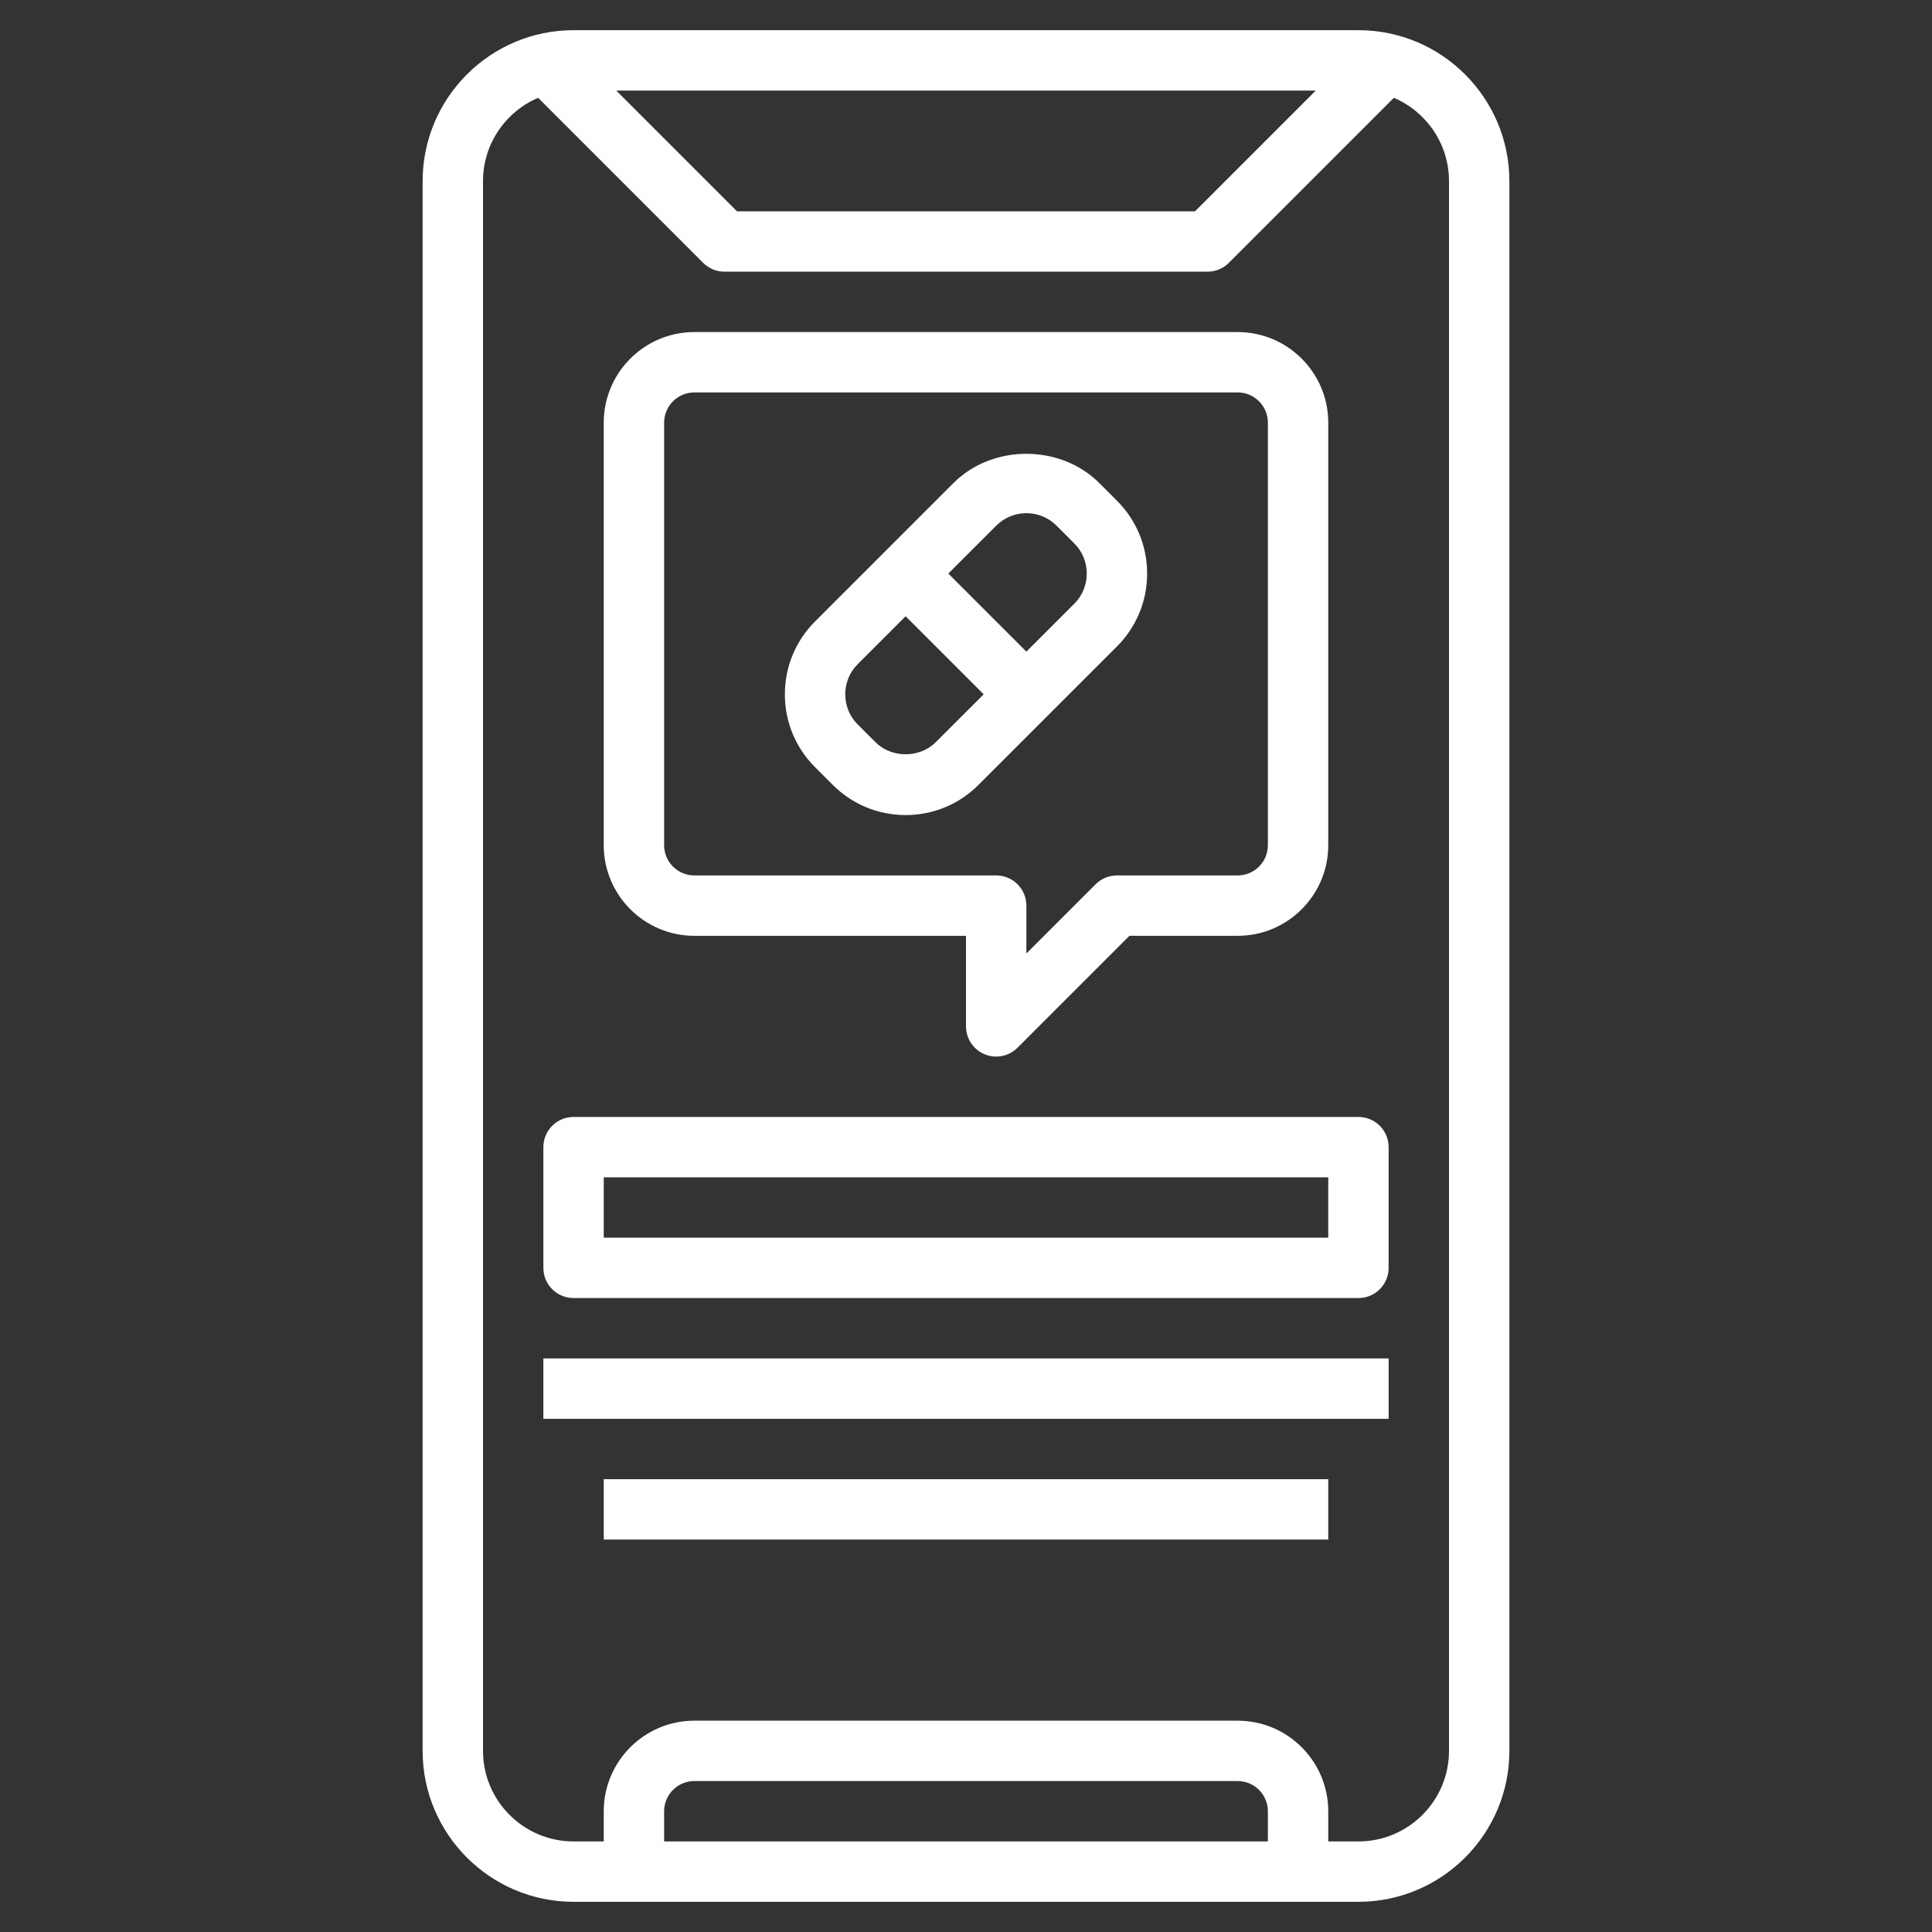
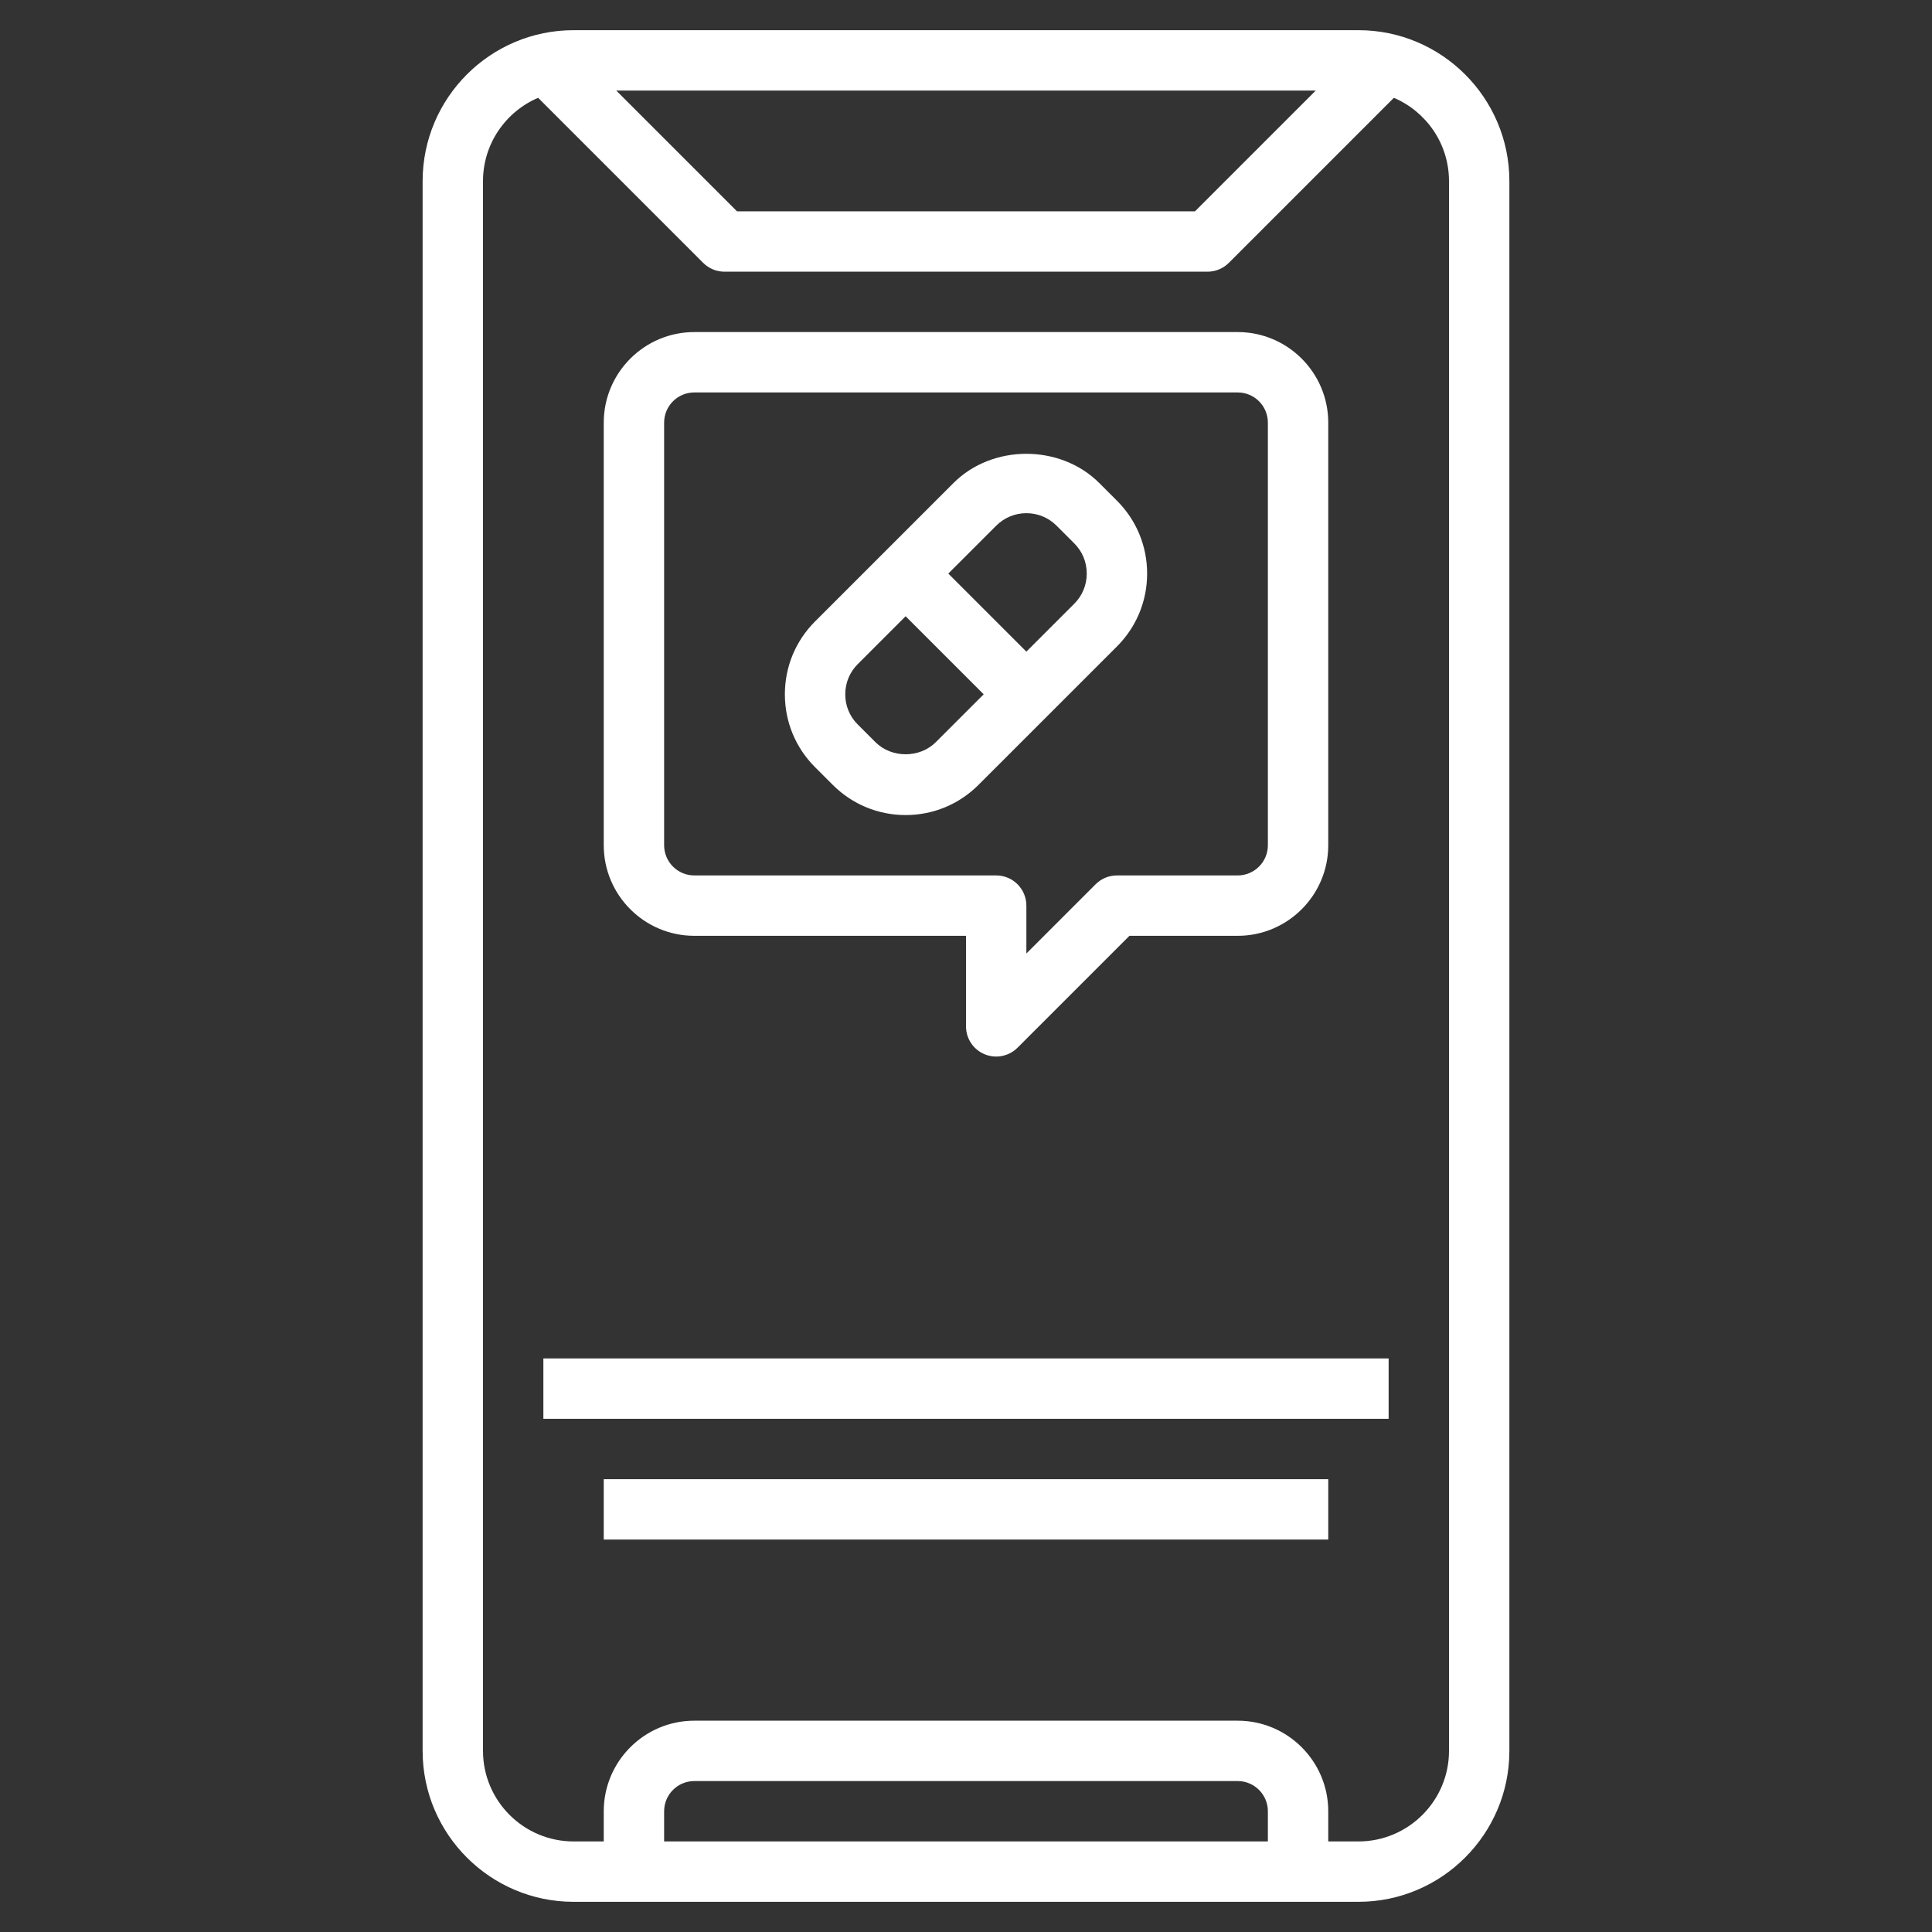
<svg xmlns="http://www.w3.org/2000/svg" fill="#fff" id="Layer_3" enable-background="new 0 0 64 64" height="512" viewBox="0 0 64 64" width="512">
  <rect x="0" y="0" width="64" height="64" fill="#333333" stroke="none" />
  <path d="m19 63h26c2.757 0 5-2.243 5-5v-52c0-2.757-2.243-5-5-5h-26c-2.757 0-5 2.243-5 5v52c0 2.757 2.243 5 5 5zm23-2h-20v-1c0-.551.448-1 1-1h18c.552 0 1 .449 1 1zm1.586-58-4 4h-15.172l-4-4zm-27.586 3c0-1.238.754-2.302 1.826-2.76l5.467 5.467c.187.188.441.293.707.293h16c.266 0 .52-.105.707-.293l5.467-5.467c1.072.458 1.826 1.522 1.826 2.76v52c0 1.654-1.346 3-3 3h-1v-1c0-1.654-1.346-3-3-3h-18c-1.654 0-3 1.346-3 3v1h-1c-1.654 0-3-1.346-3-3z" />
  <path d="m27.586 26c.646.645 1.503 1 2.414 1s1.769-.355 2.414-1l4.586-4.585c.645-.645 1-1.502 1-2.415s-.355-1.77-1-2.414l-.586-.586c-1.291-1.289-3.537-1.29-4.828 0l-4.586 4.586c-.645.644-1 1.501-1 2.414s.355 1.77 1 2.414zm5.414-8.585c.268-.268.622-.415 1-.415s.732.147 1 .414l.586.586c.268.267.414.622.414 1s-.146.733-.414 1l-1.586 1.586-2.586-2.586zm-4.586 4.585 1.586-1.586 2.586 2.586-1.586 1.585c-.535.535-1.465.535-2 0l-.586-.585c-.268-.267-.414-.622-.414-1s.146-.733.414-1z" />
  <path d="m23 31h9v3c0 .404.243.769.617.924.124.051.254.076.383.076.26 0 .516-.102.707-.293l3.707-3.707h3.586c1.654 0 3-1.346 3-3v-14c0-1.654-1.346-3-3-3h-18c-1.654 0-3 1.346-3 3v14c0 1.654 1.346 3 3 3zm-1-17c0-.551.448-1 1-1h18c.552 0 1 .449 1 1v14c0 .551-.448 1-1 1h-4c-.266 0-.52.105-.707.293l-2.293 2.293v-1.586c0-.552-.447-1-1-1h-10c-.552 0-1-.449-1-1z" />
-   <path d="m19 43h26c.553 0 1-.448 1-1v-4c0-.552-.447-1-1-1h-26c-.553 0-1 .448-1 1v4c0 .552.447 1 1 1zm1-4h24v2h-24z" />
  <path d="m18 45h28v2h-28z" />
  <path d="m20 49h24v2h-24z" />
</svg>